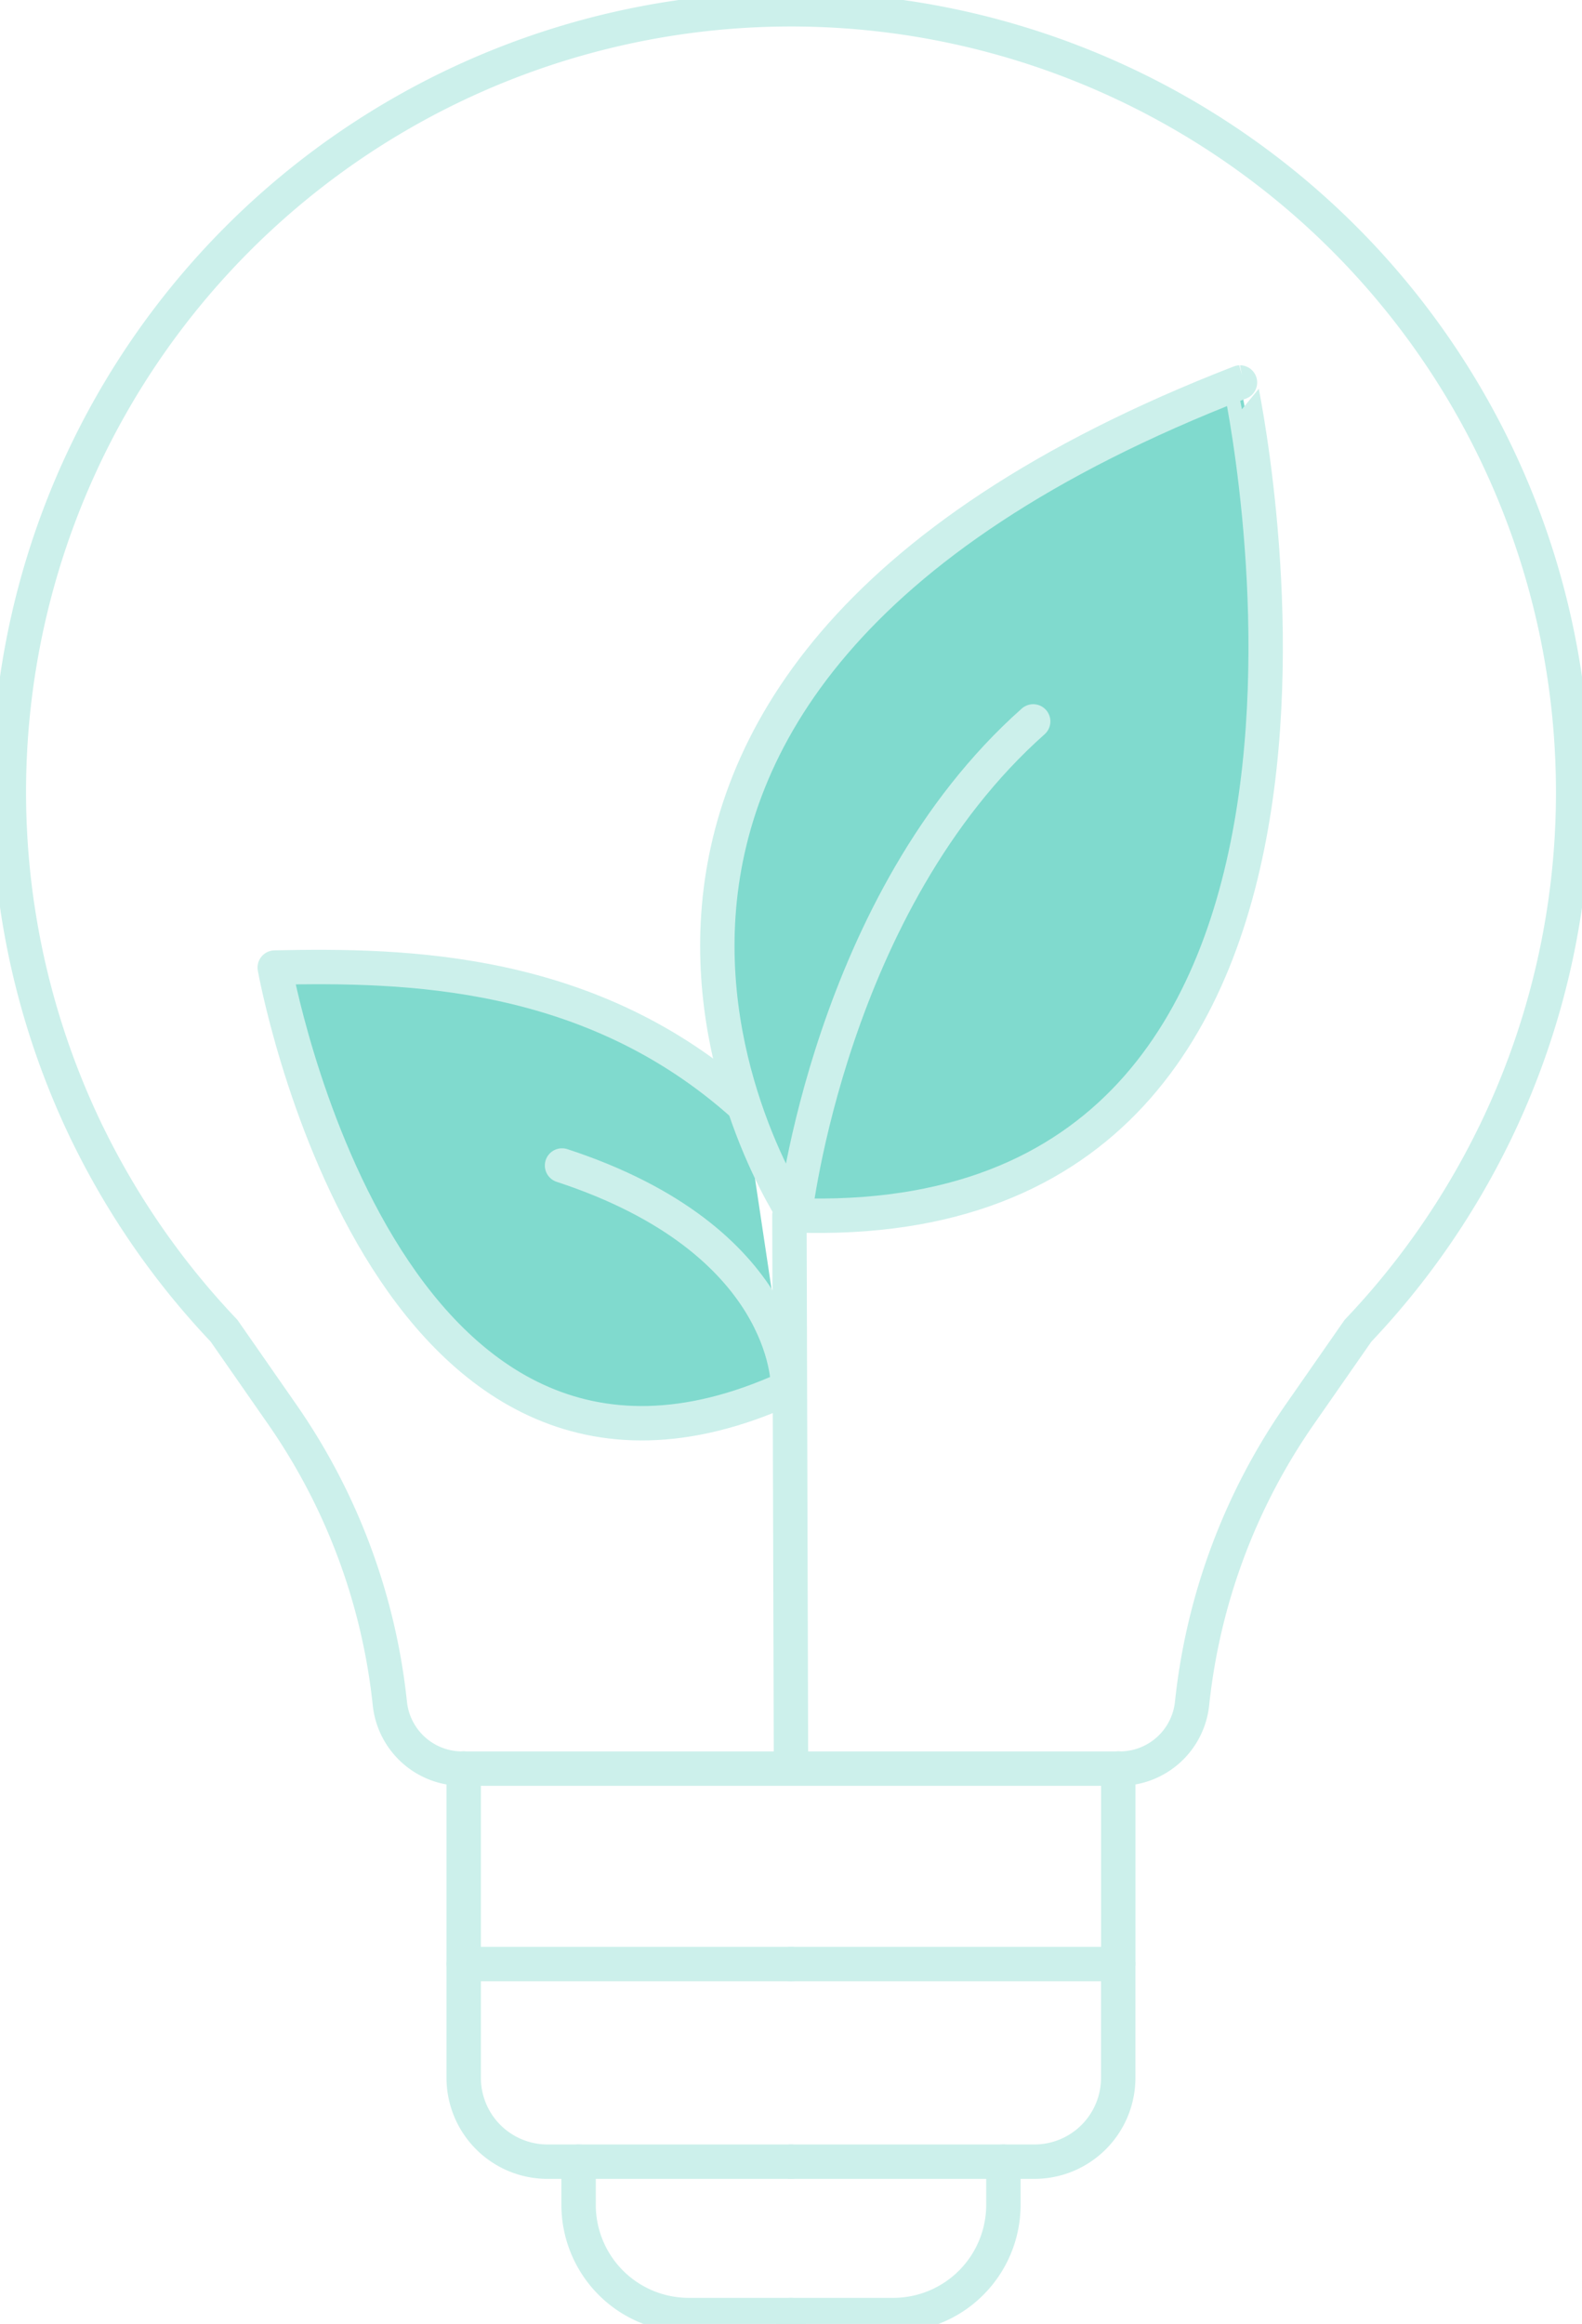
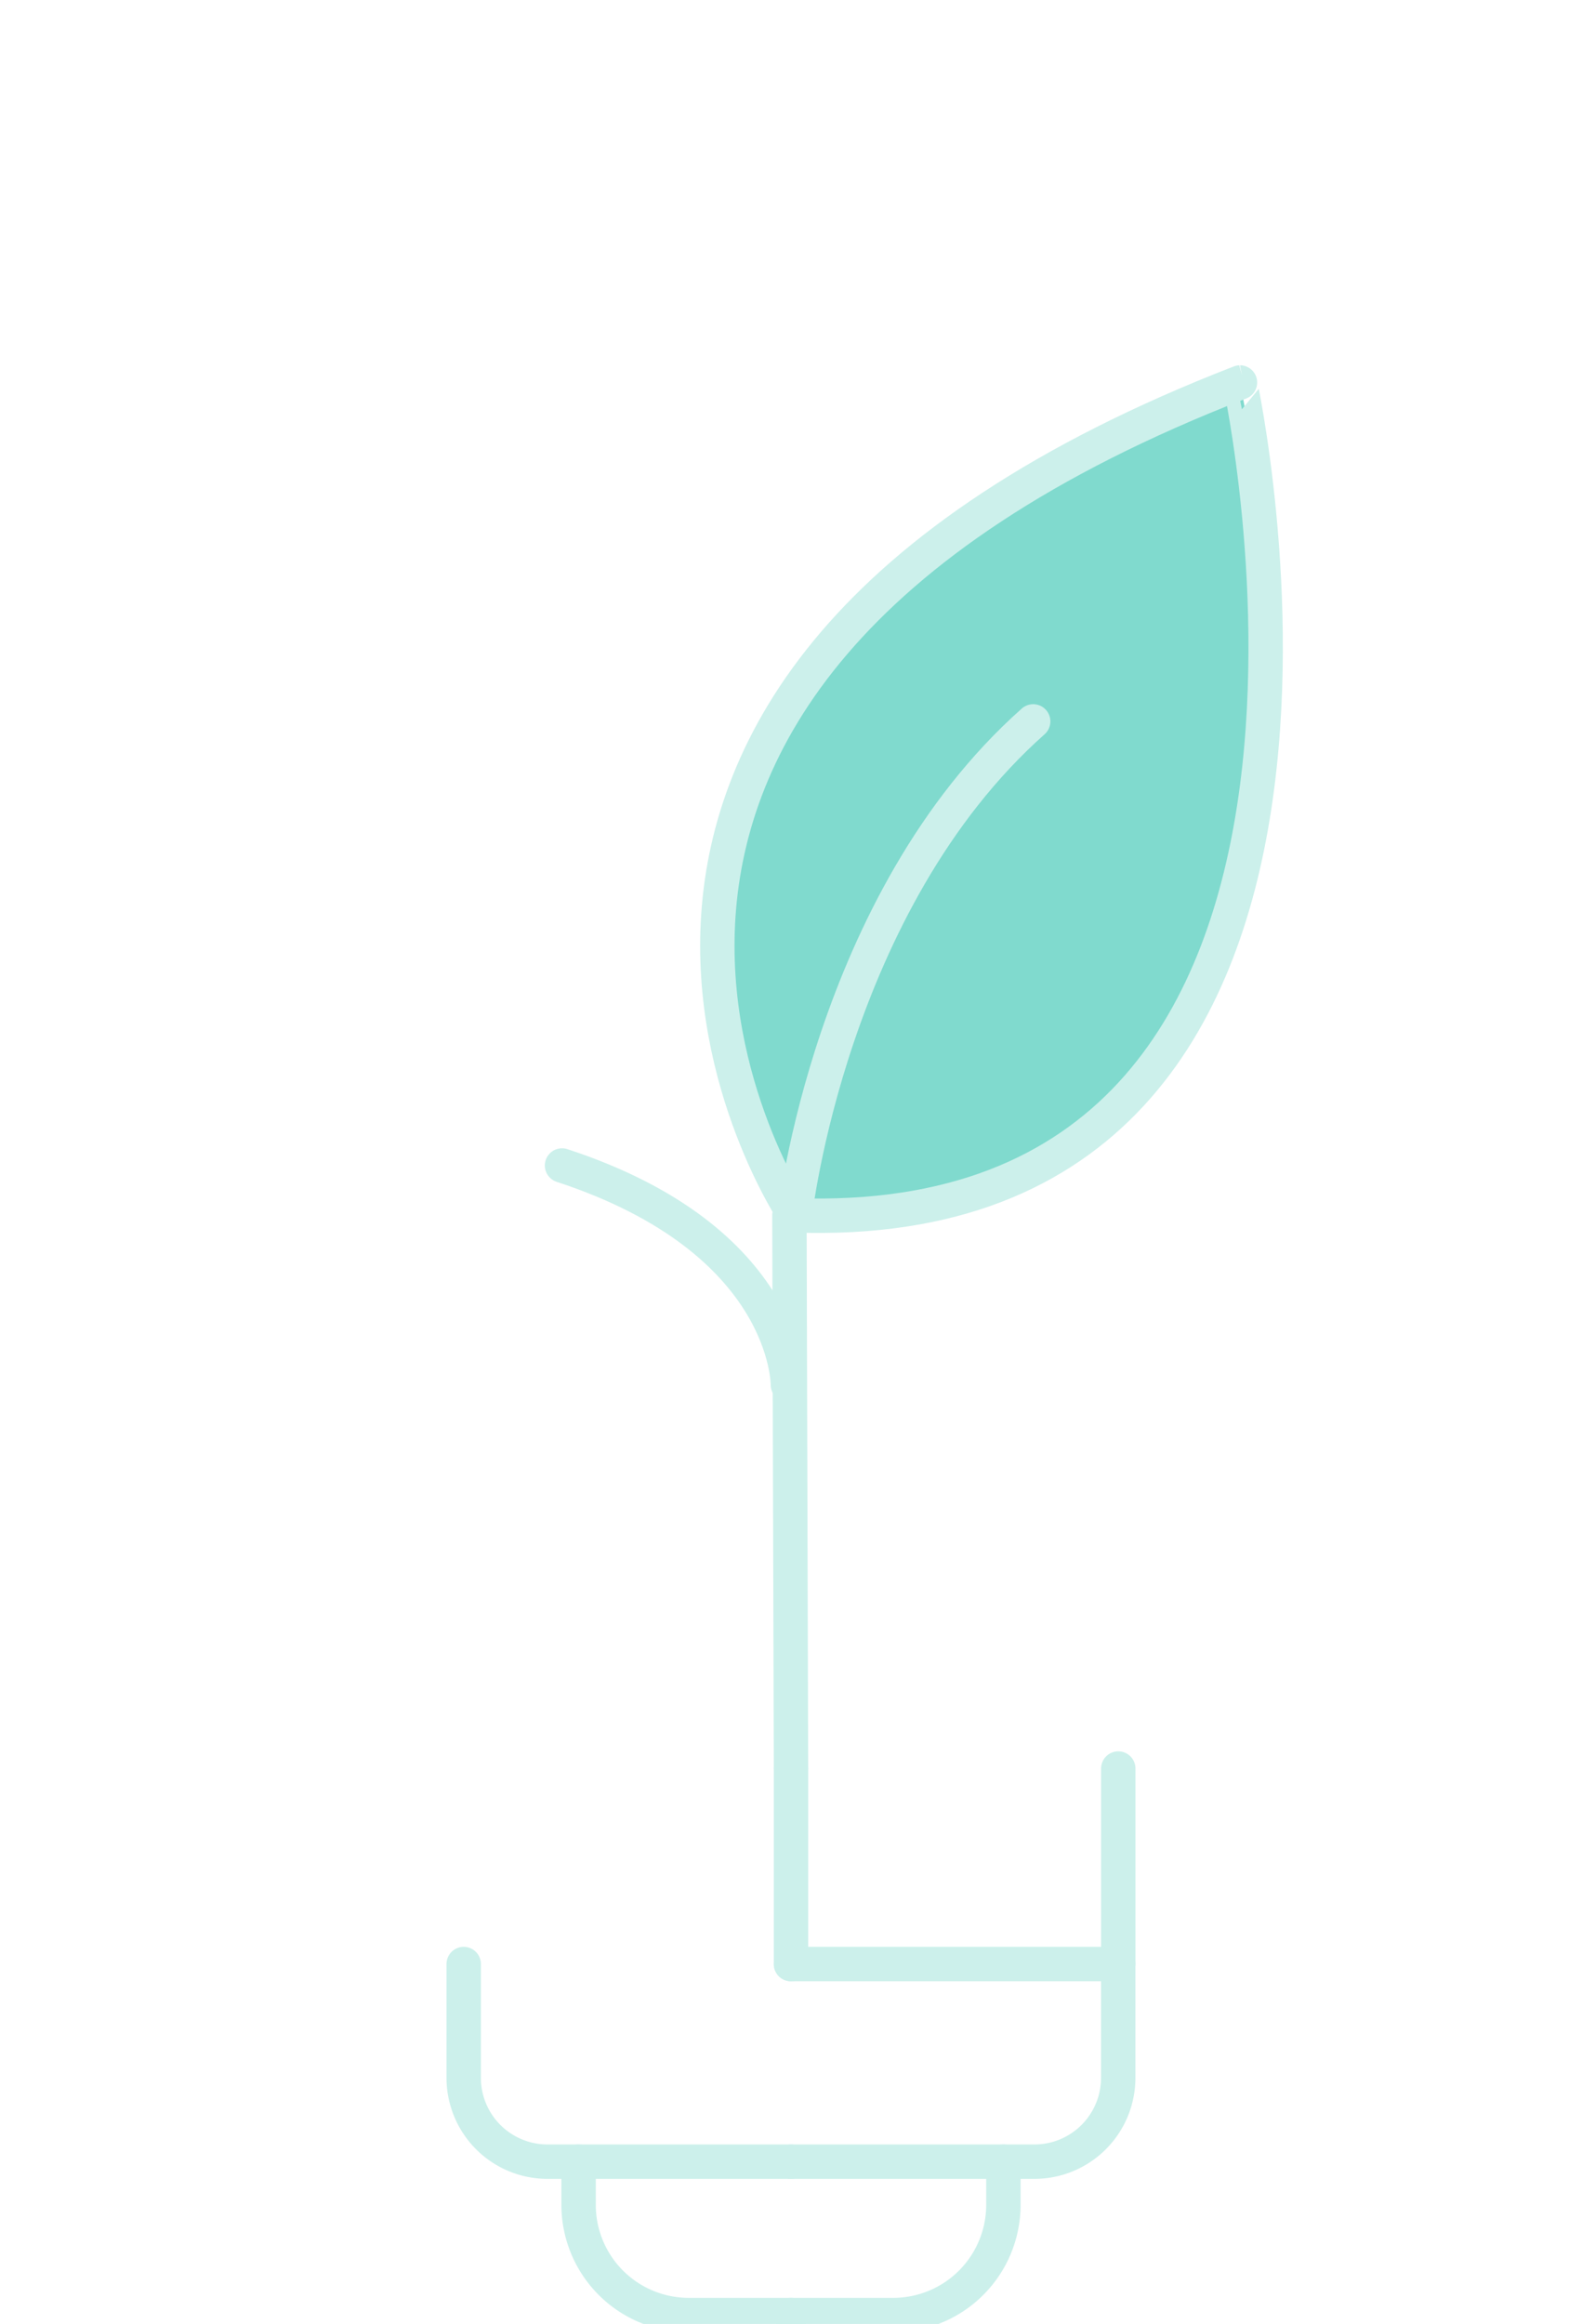
<svg xmlns="http://www.w3.org/2000/svg" data-name="Сгруппировать 12826" width="92.018" height="135.077">
  <defs>
    <clipPath id="a">
      <path data-name="Прямоугольник 6146" fill="none" d="M0 0h92.018v135.078H0z" />
    </clipPath>
  </defs>
  <g data-name="Сгруппировать 12825" clip-path="url(#a)" stroke="#ccf0eb" stroke-linecap="round" stroke-linejoin="round" stroke-width="2">
-     <path data-name="Контур 33958" d="M91.503 46.009A45.494 45.494 0 1 0 5.114 65.966h0l.006.009a45.6 45.6 0 0 0 7.91 11.373l3.4 4.883a36.021 36.021 0 0 1 6.246 16.784 4.227 4.227 0 0 0 4.2 3.786h38.261a4.227 4.227 0 0 0 4.2-3.786 36.021 36.021 0 0 1 6.249-16.779l3.4-4.883a45.587 45.587 0 0 0 7.91-11.373l.006-.009h0a45.306 45.306 0 0 0 4.601-19.962z" fill="none" />
-     <path data-name="Контур 33959" d="M46.009 114.161H26.971v-11.365" fill="none" />
+     <path data-name="Контур 33959" d="M46.009 114.161v-11.365" fill="none" />
    <path data-name="Контур 33960" d="M46.008 125.647H31.844a4.874 4.874 0 0 1-4.873-4.873v-6.614" fill="none" />
    <path data-name="Контур 33961" d="M46.009 134.563h-5.947a6.408 6.408 0 0 1-6.408-6.408v-2.508" fill="none" />
    <path data-name="Контур 33962" d="M46.008 114.161h19.037v-11.365" fill="none" />
    <path data-name="Контур 33963" d="M46.009 125.647h14.16a4.874 4.874 0 0 0 4.873-4.873v-6.614" fill="none" />
    <path data-name="Контур 33964" d="M46.009 134.563h5.946a6.408 6.408 0 0 0 6.408-6.408v-2.508" fill="none" />
-     <path data-name="Контур 33965" d="M43.28 64.273c-8.881-7.986-19.64-8.2-27.3-8.033 0 0 6.275 35.137 29.765 24.47" fill="#80dace" />
    <path data-name="Контур 33966" d="M46.233 70.642s-20.49-30.43 25.891-48.41c-.001 0 10.843 49.682-25.891 48.41z" fill="#80dace" />
    <path data-name="Контур 33967" d="M46.232 70.642s2.041-18.215 13.864-28.71" fill="none" />
    <path data-name="Контур 33968" d="M45.828 80.494s.093-8.415-13.137-12.75" fill="none" />
    <path data-name="Линия 4516" fill="none" d="m46.009 102.797-.092-32.155" />
  </g>
</svg>